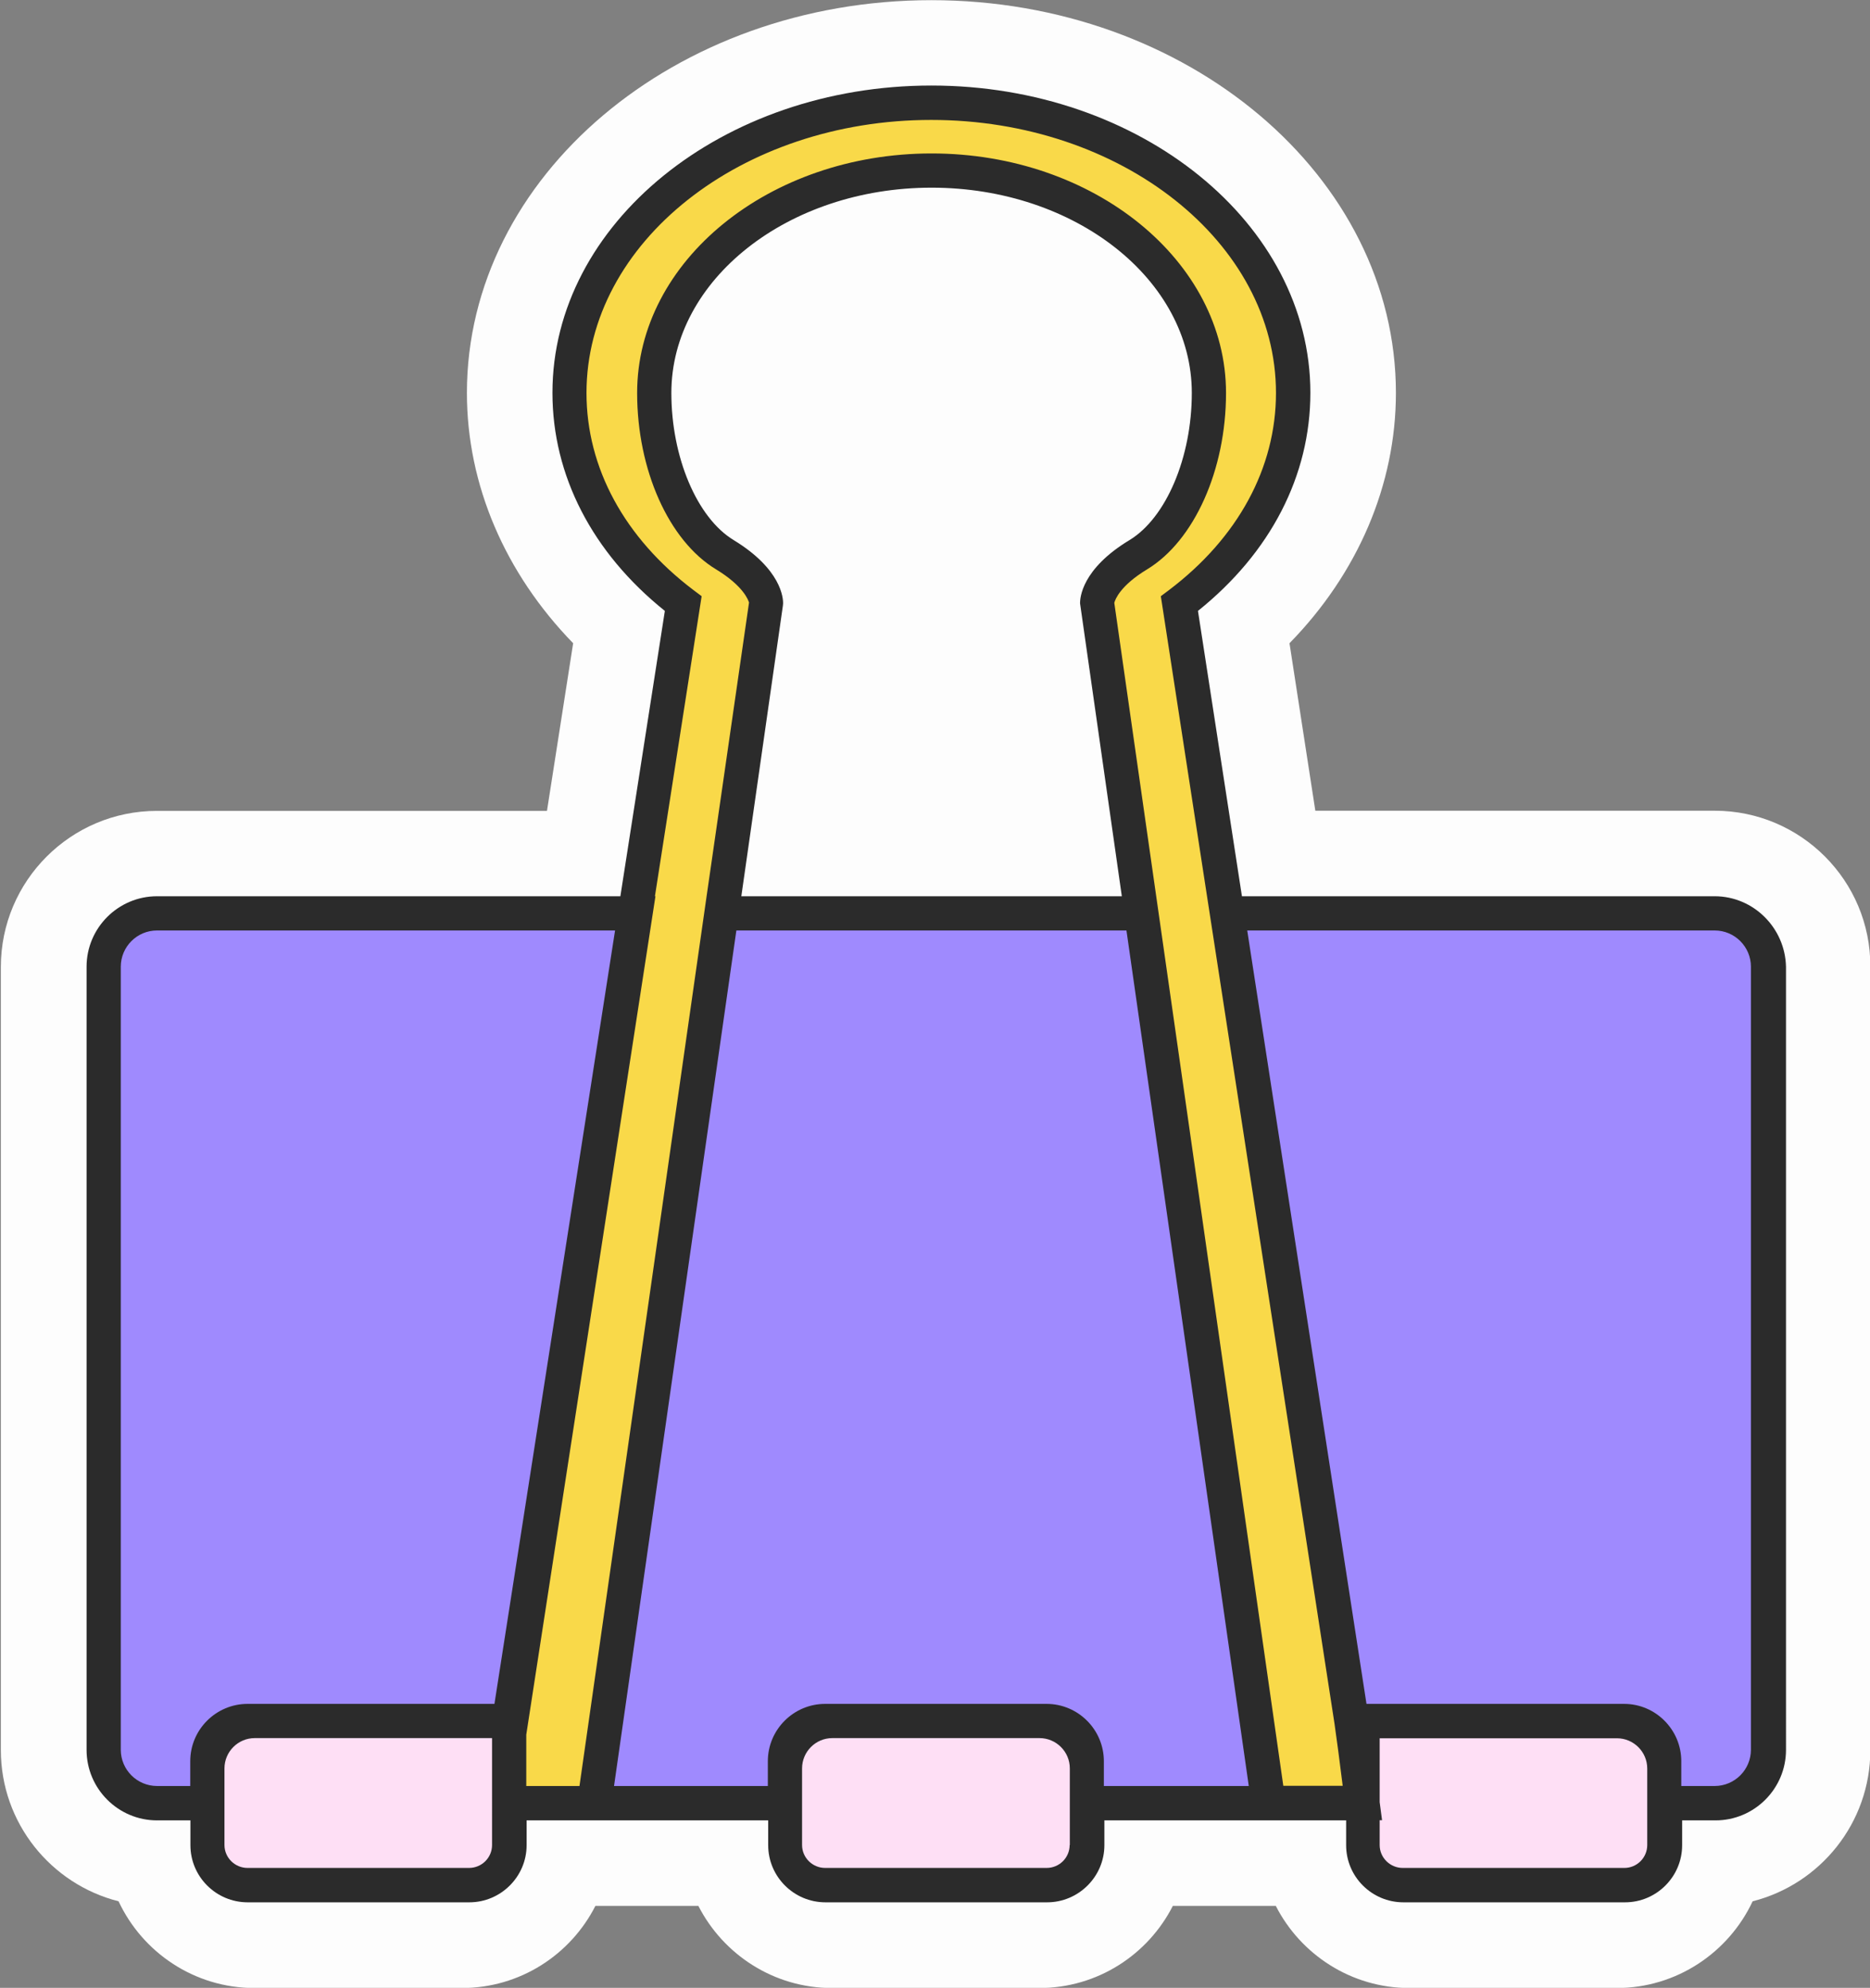
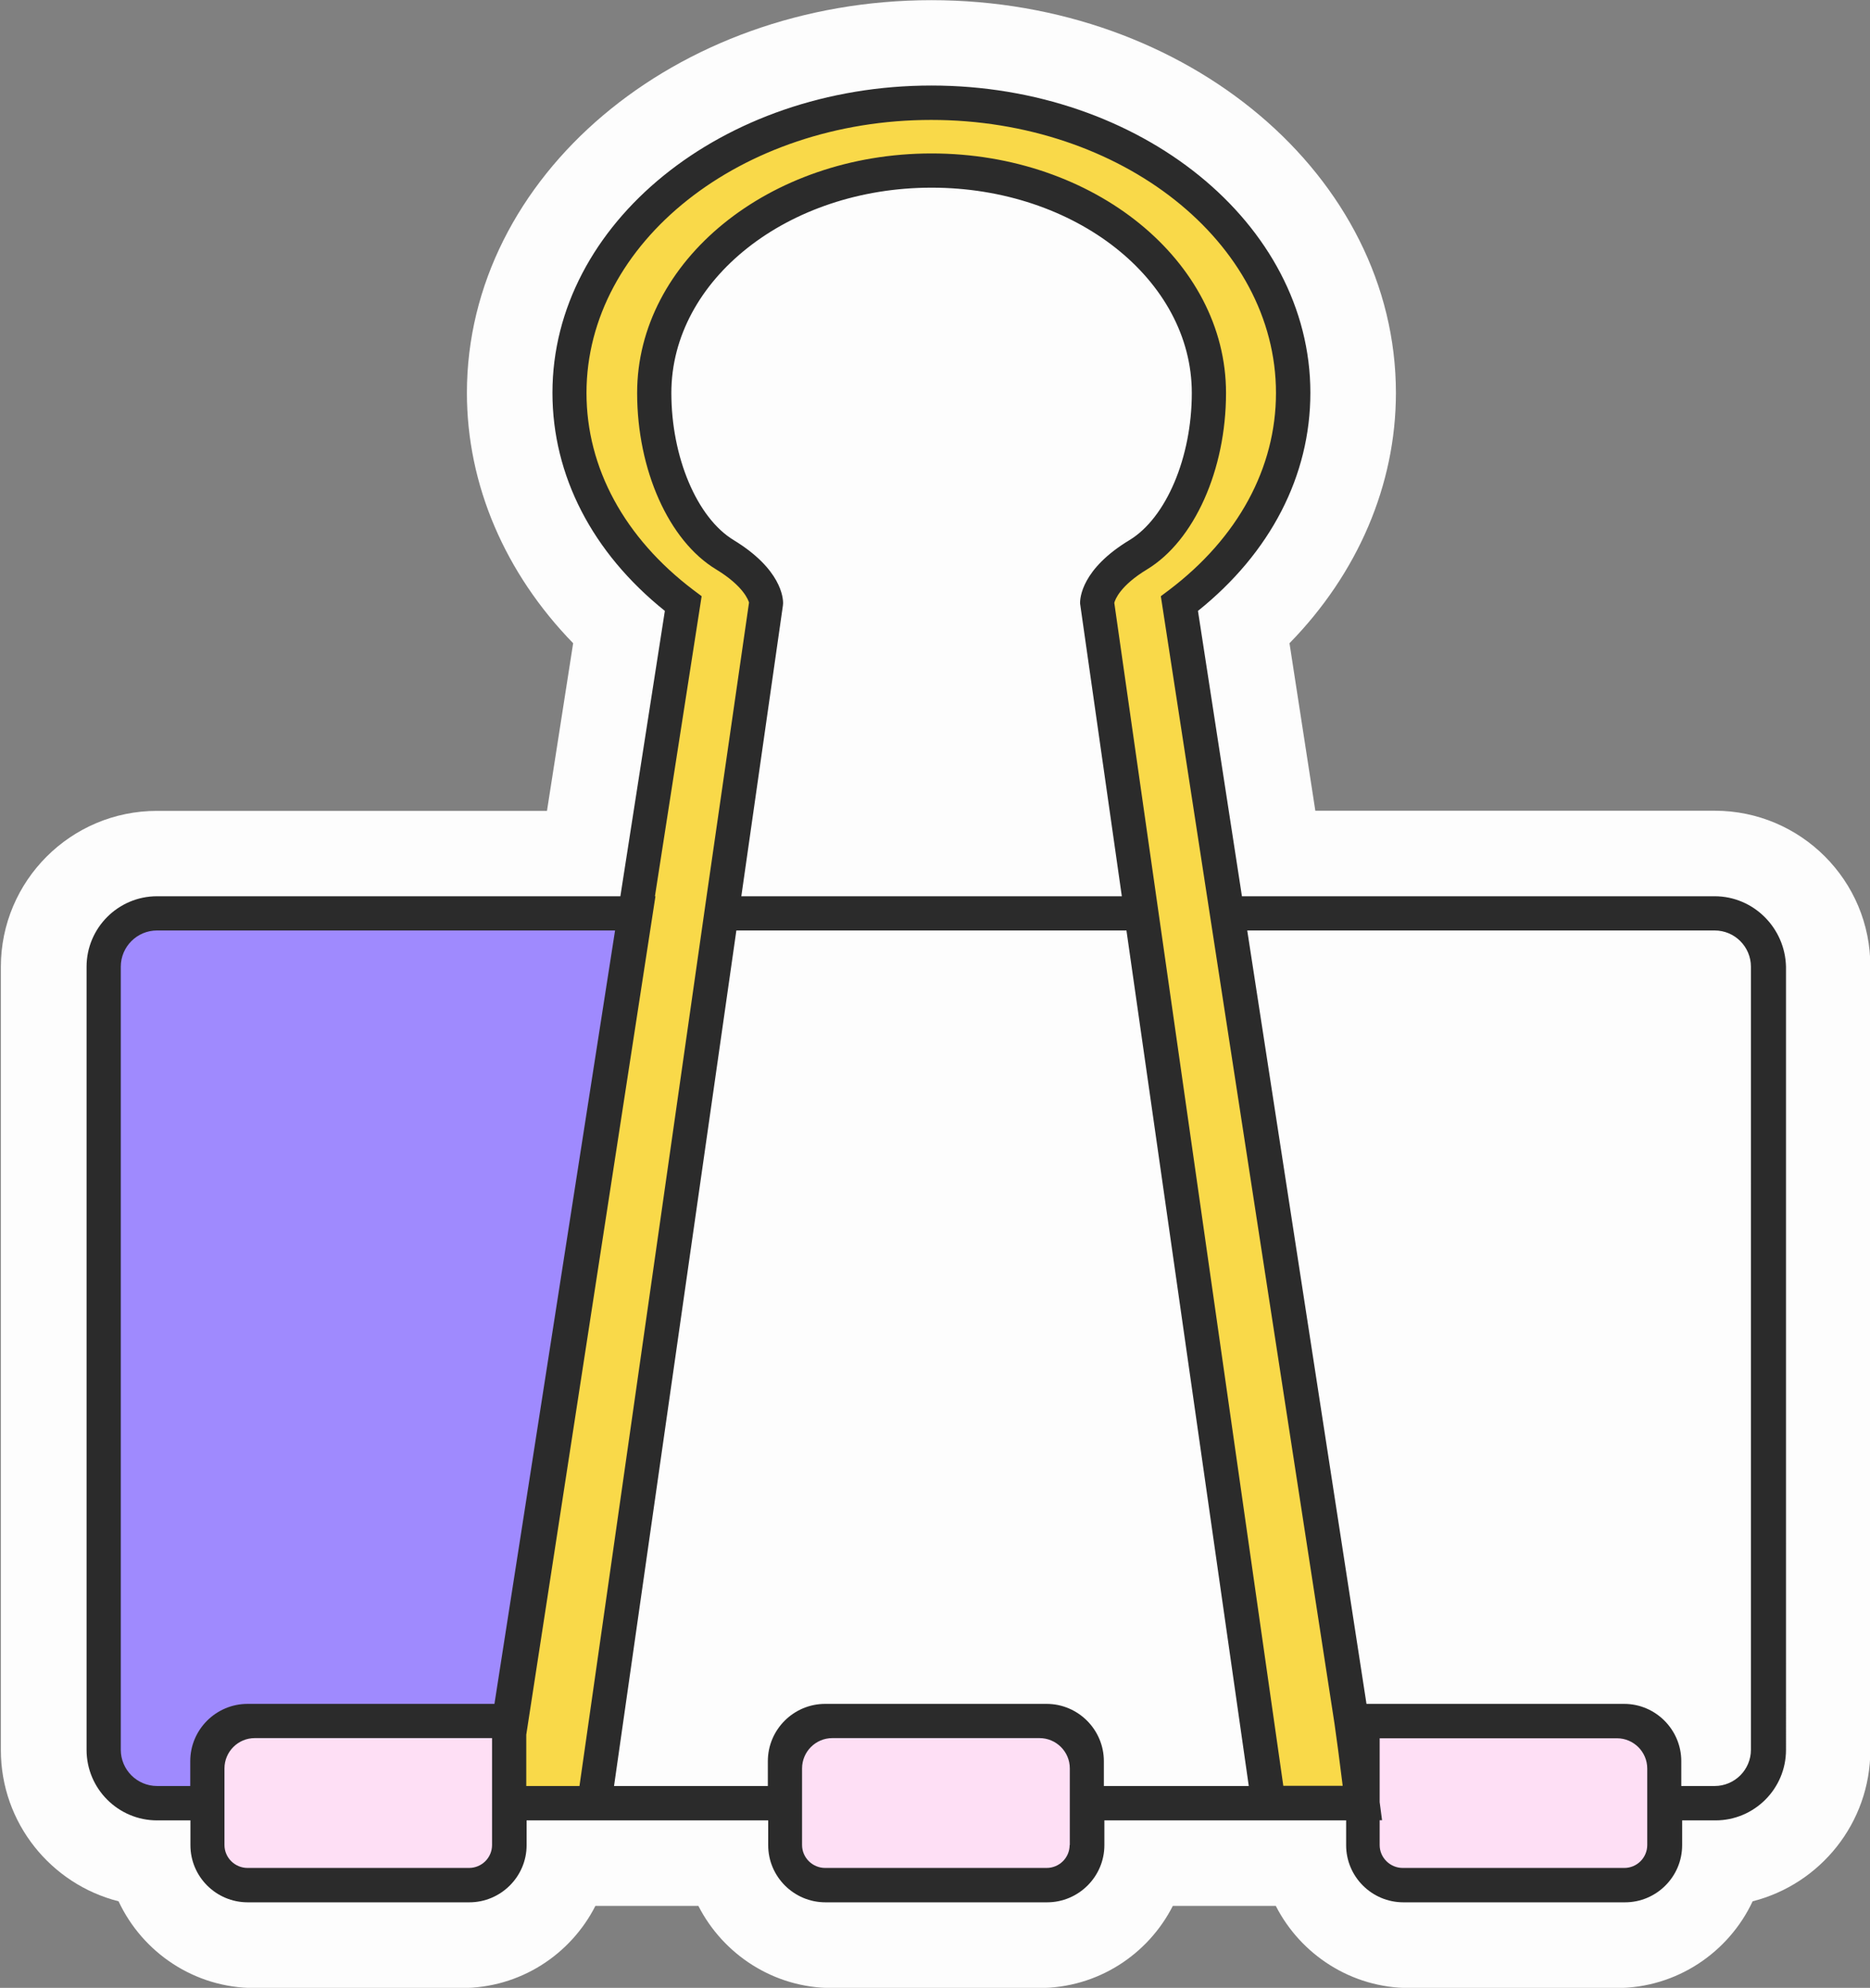
<svg xmlns="http://www.w3.org/2000/svg" height="116.2" preserveAspectRatio="xMidYMid meet" version="1.0" viewBox="9.3 5.9 109.3 116.2" width="109.3" zoomAndPan="magnify">
  <rect x="9.3" y="5.9" width="109.3" height="116.2" fill="#808080" stroke="none" />
  <g id="paper_clips">
    <g id="change1_1">
      <path d="M109.52,53.29H86.18l-1.51-9.79c3.99-4.08,6.22-9.26,6.22-14.63c0-12.66-12.18-22.96-27.15-22.96 s-27.15,10.3-27.15,22.96c0,5.37,2.23,10.54,6.21,14.63l-1.53,9.8h-22.8c-5.03,0-9.12,4.09-9.12,9.12v45.78 c0,4.26,2.93,7.84,6.88,8.84c1.4,2.99,4.43,5.07,7.95,5.07h12.11c3.41,0,6.36-1.95,7.81-4.8h6.02c1.45,2.84,4.41,4.8,7.81,4.8 h12.11c3.41,0,6.36-1.95,7.81-4.8h6.02c1.45,2.84,4.41,4.8,7.81,4.8h12.11c3.51,0,6.55-2.08,7.95-5.07c3.95-1,6.88-4.58,6.88-8.84 V62.41C118.64,57.38,114.55,53.29,109.52,53.29z M88.94,111.3L88.94,111.3l0,2.03h0V111.3z" fill="#fdfdfd" />
    </g>
    <g fill="#fedff5" id="change2_1">
      <path d="M21.42,108.85v4.9c0,1.3,1.05,2.35,2.35,2.35h12.95c1.3,0,2.35-1.05,2.35-2.35v-7.25H23.77 C22.47,106.5,21.42,107.55,21.42,108.85z" fill="inherit" />
      <path d="M70.47,106.5H57.53c-1.3,0-2.35,1.05-2.35,2.35v4.9c0,1.3,1.05,2.35,2.35,2.35h12.95 c1.3,0,2.35-1.05,2.35-2.35v-4.9C72.82,107.55,71.77,106.5,70.47,106.5z" fill="inherit" />
      <path d="M104.23,106.5H88.94v7.25c0,1.3,1.05,2.35,2.35,2.35h12.95c1.3,0,2.35-1.05,2.35-2.35v-4.9 C106.58,107.55,105.53,106.5,104.23,106.5z" fill="inherit" />
    </g>
    <g id="change3_1">
      <path d="M78.25,41.18c4.08-3.09,6.65-7.46,6.65-12.32c0-9.37-9.47-16.96-21.15-16.96S42.59,19.5,42.59,28.87 c0,4.86,2.56,9.23,6.65,12.32L39.06,106.5v4.8h4.98l10.03-70.14c0,0,0.03-1.35-2.41-2.83c-2.58-1.56-4.12-5.52-4.12-9.46 c0-7.18,7.26-13,16.21-13s16.21,5.82,16.21,13c0,3.94-1.54,7.9-4.12,9.46c-2.44,1.48-2.41,2.83-2.41,2.83l10.03,70.14h5.5 c0,0-0.51-3.99-0.63-4.8L78.25,41.18z" fill="#f9d949" />
    </g>
    <g>
      <g id="change4_3">
        <path d="M39.06,107.22l7.38-47.93H18.48c-1.72,0-3.12,1.4-3.12,3.12v45.78c0,1.72,1.4,3.12,3.12,3.12h2.95v-2.03 c0-1.53,1.24-2.77,2.77-2.77h14.87V107.22z" fill="#9f8afe" />
      </g>
      <g id="change4_1">
-         <path d="M81.04,59.29l7.91,51.32v-4.11h14.87c1.53,0,2.77,1.24,2.77,2.77v2.03h2.95c1.72,0,3.12-1.4,3.12-3.12V62.41 c0-1.72-1.4-3.12-3.12-3.12H81.04z" fill="#9f8afe" />
-       </g>
+         </g>
      <g id="change4_2">
-         <path d="M51.47,59.29l-7.44,52.01h11.15v-2.03c0-1.53,1.24-2.77,2.77-2.77h12.11c1.53,0,2.77,1.24,2.77,2.77v2.03 h10.62l-7.44-52.01H51.47z" fill="#9f8afe" />
-       </g>
+         </g>
    </g>
    <g id="change5_1">
      <path d="M109.52,58.29H81.89l-2.57-16.68c4.24-3.4,6.57-7.9,6.57-12.75c0-9.9-9.94-17.96-22.15-17.96 s-22.15,8.06-22.15,17.96c0,4.84,2.33,9.35,6.57,12.75l-2.6,16.68H18.48c-2.27,0-4.12,1.85-4.12,4.12v45.78 c0,2.27,1.85,4.12,4.12,4.12h1.95v1.45c0,1.84,1.5,3.34,3.35,3.34h12.95c1.84,0,3.35-1.5,3.35-3.34v-1.45h2.82h2.02h9.28v1.45 c0,1.84,1.5,3.34,3.35,3.34h12.95c1.84,0,3.35-1.5,3.35-3.34v-1.45h8.76h2.02h3.35v1.45c0,1.84,1.5,3.34,3.35,3.34h12.95 c1.84,0,3.34-1.5,3.34-3.34v-1.45h1.95c2.27,0,4.12-1.85,4.12-4.12V62.41C113.64,60.14,111.79,58.29,109.52,58.29z M18.48,110.3 c-1.17,0-2.12-0.95-2.12-2.12V62.41c0-1.17,0.95-2.12,2.12-2.12h26.77L38.2,105.5H24.19h-0.42c-1.84,0-3.35,1.5-3.35,3.35v0.42 v1.03H18.48z M38.06,113.75c0,0.74-0.6,1.34-1.35,1.34H23.77c-0.74,0-1.35-0.6-1.35-1.34v-1.45v-3.03c0-0.97,0.79-1.77,1.77-1.77 h13.87V113.75z M71.82,113.75c0,0.74-0.6,1.34-1.35,1.34H57.53c-0.74,0-1.35-0.6-1.35-1.34v-1.45v-3.03c0-0.97,0.79-1.77,1.77-1.77 h12.11c0.97,0,1.77,0.79,1.77,1.77v3.03V113.75z M73.82,110.3v-1.03v-0.42c0-1.84-1.5-3.35-3.35-3.35h-0.42H57.95h-0.42 c-1.84,0-3.35,1.5-3.35,3.35v0.42v1.03h-8.99l2.02-14.14l5.13-35.87h22.8l7.15,50.01H73.82z M52.63,58.29l2.43-16.99l0.01-0.12 c0.01-0.32-0.1-2.01-2.89-3.71c-2.14-1.3-3.64-4.84-3.64-8.6c0-6.62,6.82-12,15.21-12s15.21,5.38,15.21,12c0,3.77-1.5,7.3-3.64,8.6 c-2.8,1.69-2.9,3.39-2.89,3.71l2.44,17.11H52.63z M84.31,110.3l-5.03-35.21l-4.85-33.95c0.05-0.2,0.35-1.01,1.92-1.96 c2.75-1.67,4.61-5.81,4.61-10.31c0-7.72-7.72-14-17.21-14s-17.21,6.28-17.21,14c0,4.5,1.85,8.64,4.61,10.31 c1.63,0.99,1.89,1.82,1.93,1.94L50.6,58.29h0l-7.43,52.01h-3.11v-3l7.55-49.01h-0.03l2.73-17.54l-0.48-0.36 c-4.03-3.05-6.25-7.14-6.25-11.52c0-8.8,9.04-15.96,20.15-15.96s20.15,7.16,20.15,15.96c0,4.38-2.22,8.47-6.25,11.52l-0.48,0.36 l2.7,17.54h0l6.91,44.86l0.54,3.5c0.08,0.52,0.33,2.41,0.48,3.64H84.31z M105.58,113.75c0,0.74-0.6,1.34-1.34,1.34H91.29 c-0.74,0-1.35-0.6-1.35-1.34v-1.45h0.14l-0.14-1.06v-0.62v-3.11h13.87c0.97,0,1.77,0.79,1.77,1.77v3.03V113.75z M111.64,108.18 c0,1.17-0.95,2.12-2.12,2.12h-1.95v-1.03v-0.42c0-1.84-1.5-3.35-3.34-3.35h-0.42H89.17L82.2,60.29h27.32 c1.17,0,2.12,0.95,2.12,2.12V108.18z" fill="#2b2b2b" />
    </g>
  </g>
</svg>